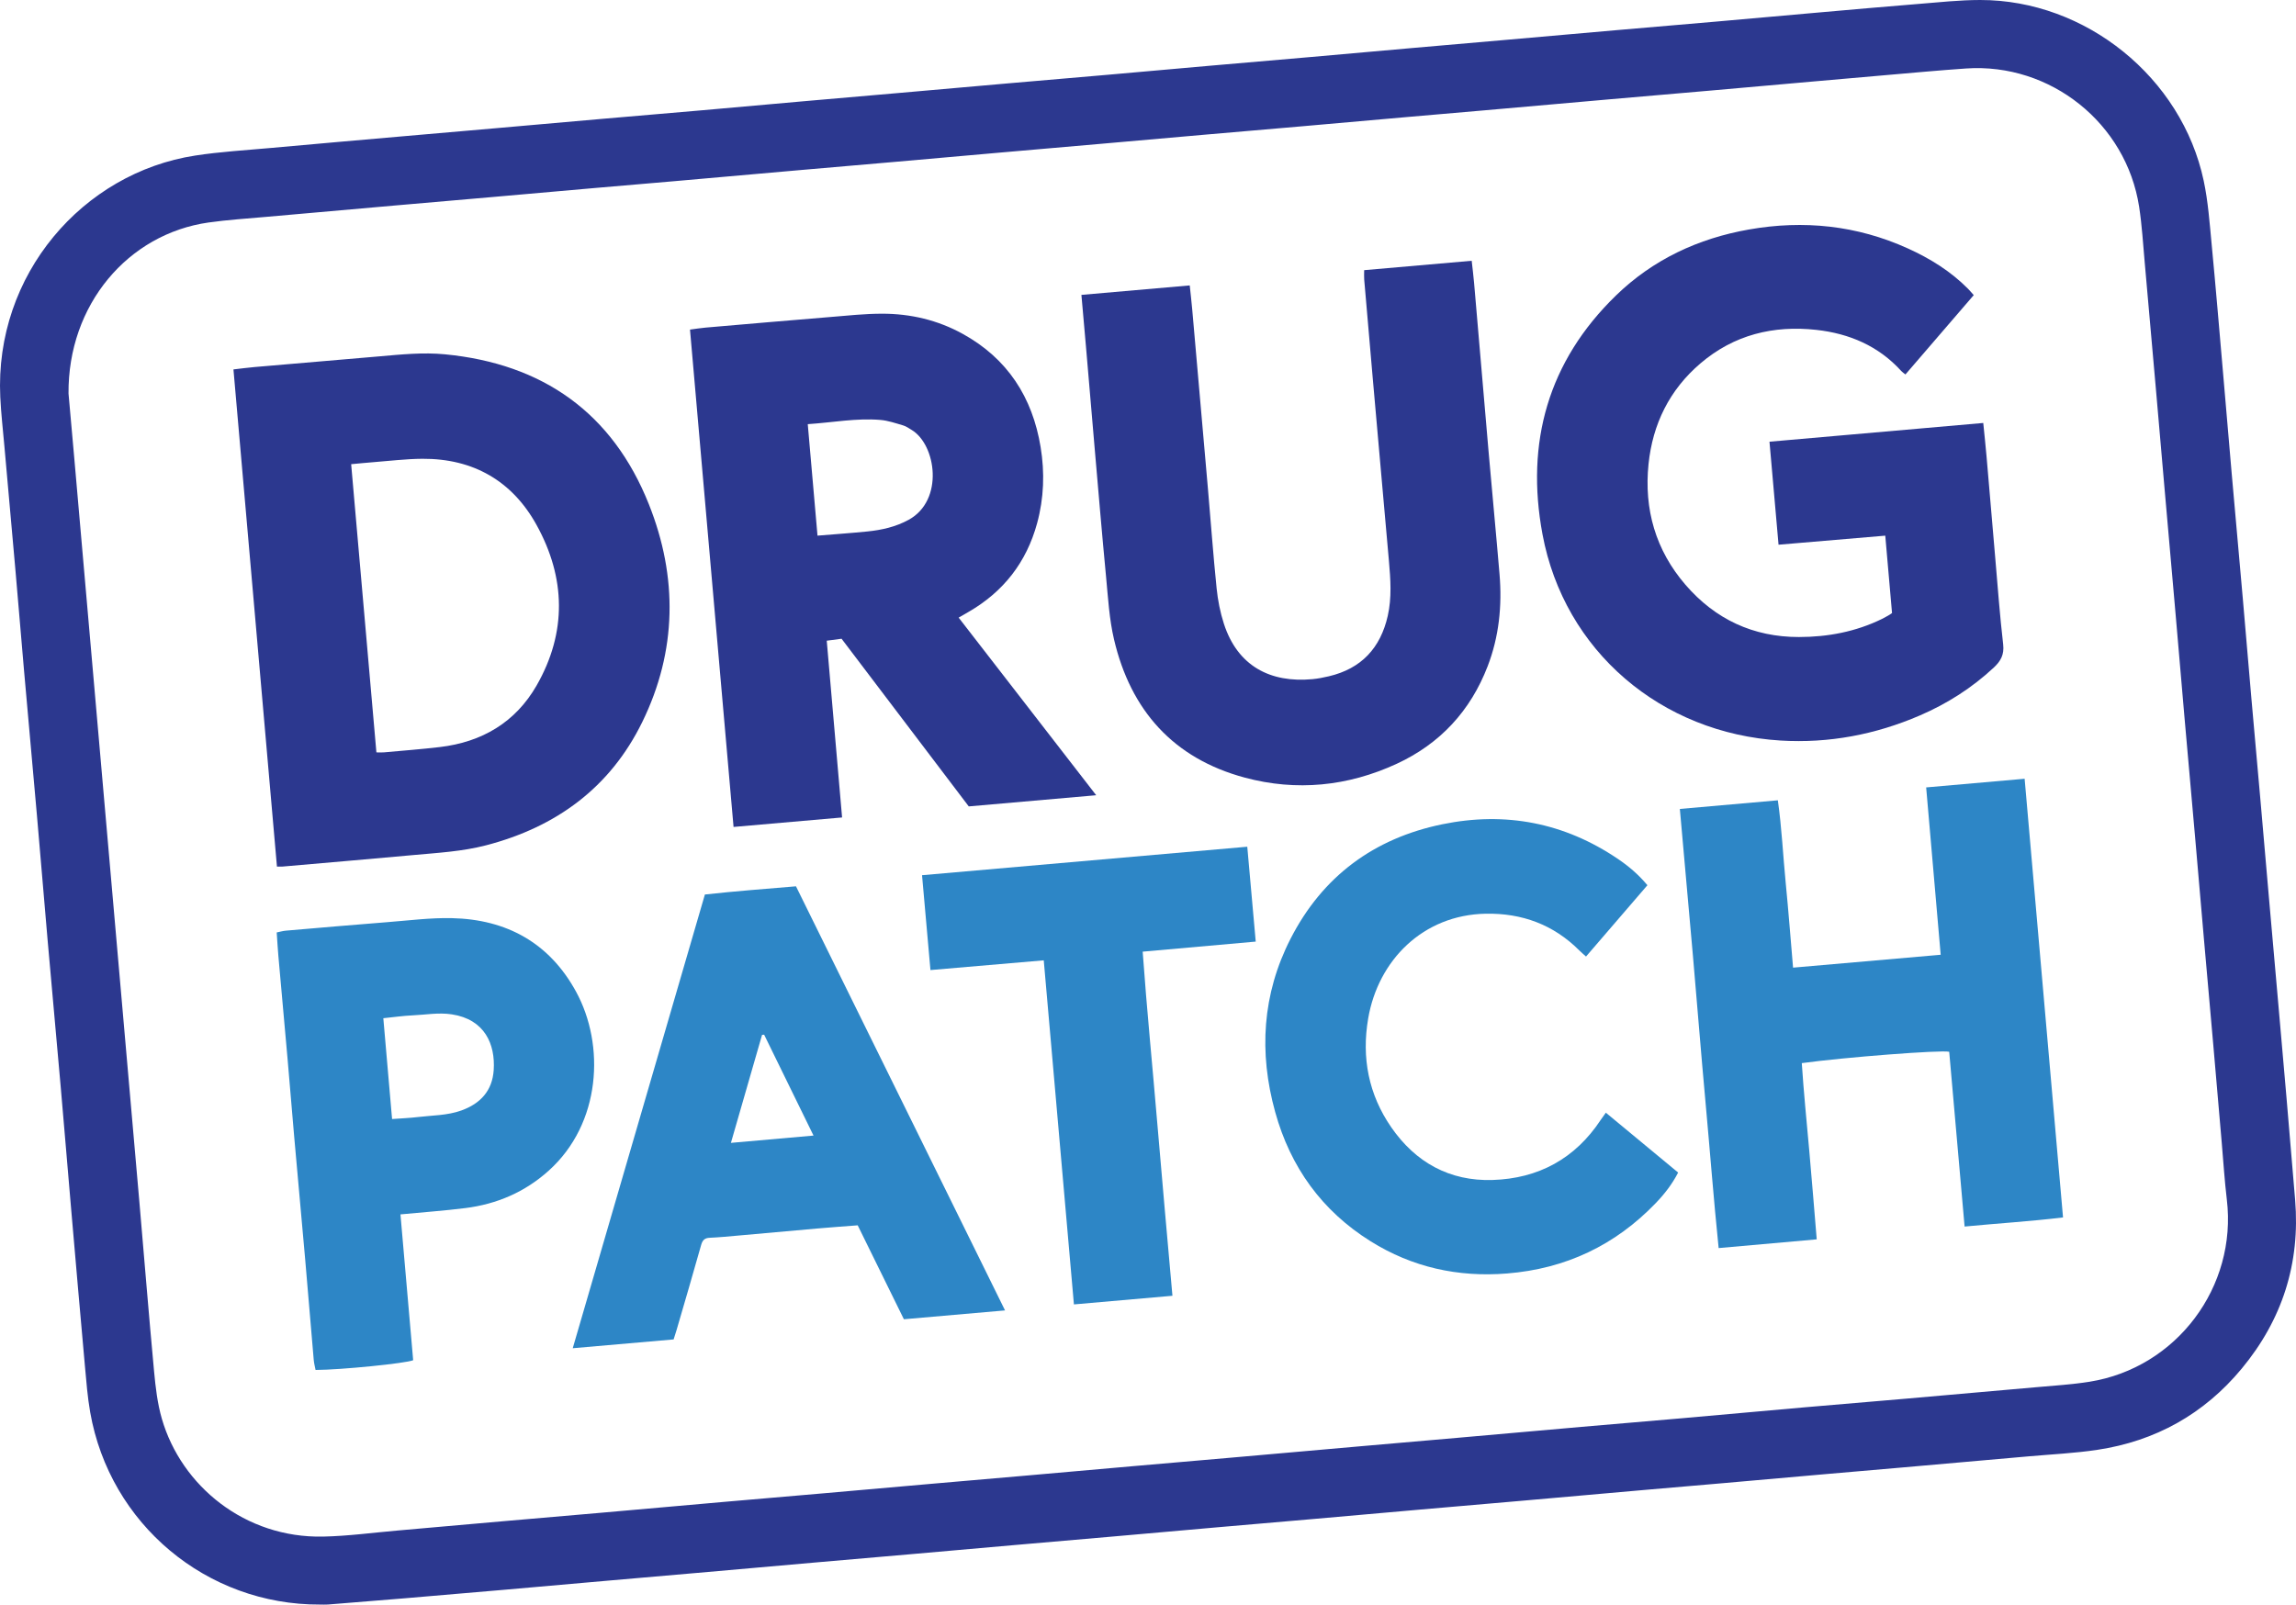
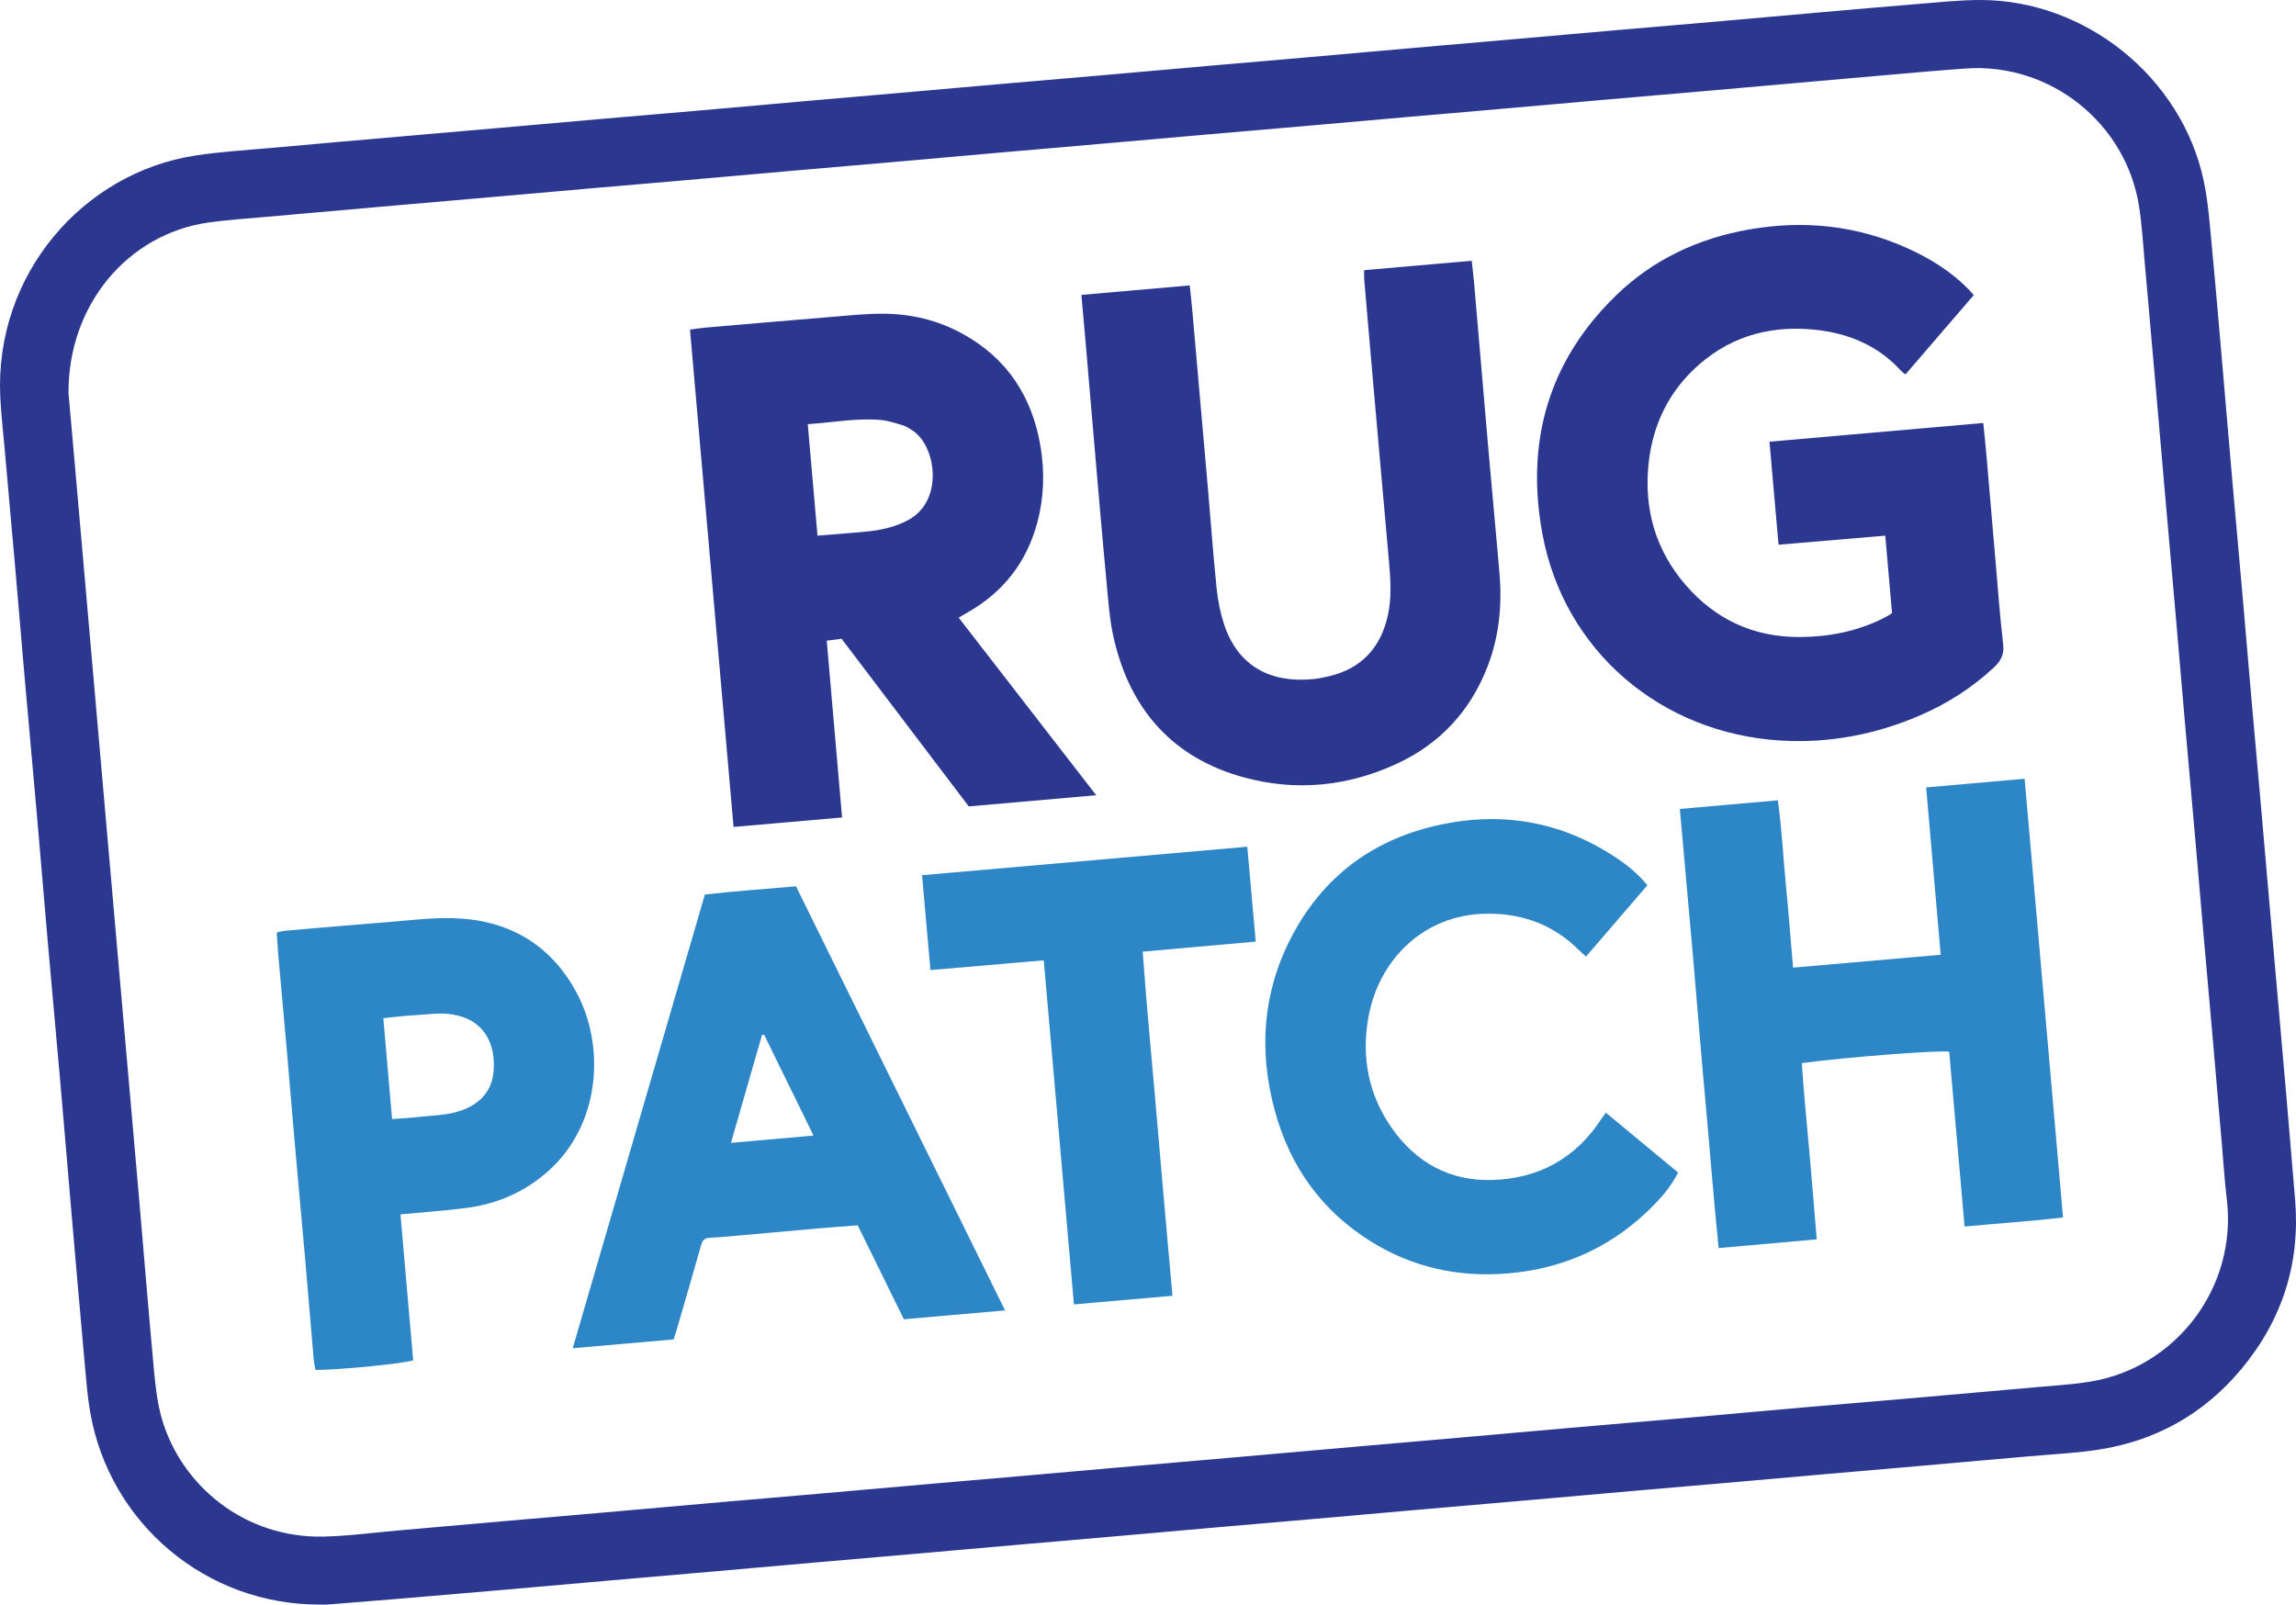
<svg xmlns="http://www.w3.org/2000/svg" id="Layer_1" viewBox="0 0 3676.33 2569.9">
  <defs>
    <style>
      .cls-1 {
        fill: #2d86c6;
      }

      .cls-2 {
        fill: #2c388f;
      }
    </style>
  </defs>
  <path class="cls-2" d="M512.4,2569.78c-181.56.78-336.6-128.87-367.99-307.99-4.25-24.28-6.17-49-8.39-73.58-7.5-83.25-14.71-166.52-21.92-249.8-5.76-66.52-11.22-133.06-17.05-199.57-6.79-77.5-13.95-154.98-20.75-232.48-5.83-66.51-11.25-133.05-17.08-199.56-6.79-77.51-13.9-154.98-20.71-232.49-4.74-53.94-9.13-107.91-13.86-161.85-5.78-65.98-11.78-131.95-17.63-197.92-2.32-26.18-5.33-52.34-6.58-78.58-9.4-196.37,132.39-359.16,311.95-386.81,40.46-6.23,81.53-8.56,122.35-12.28,68.07-6.2,136.16-12.1,204.25-18.07,51.85-4.55,103.72-8.98,155.57-13.52,56.57-4.95,113.12-10.01,169.69-14.93,53.43-4.65,106.87-9.1,160.3-13.77,54.48-4.76,108.93-9.74,163.41-14.53,51.85-4.56,103.72-8.99,155.57-13.53,56.57-4.95,113.13-10.01,169.7-14.94,53.43-4.65,106.87-9.14,160.3-13.81,54.47-4.76,108.93-9.7,163.4-14.47,53.43-4.68,106.87-9.18,160.3-13.86,55-4.82,109.98-9.79,164.97-14.62,51.85-4.56,103.72-9,155.57-13.54,56.57-4.95,113.12-10.01,169.69-14.93,53.43-4.65,106.88-9.11,160.3-13.77,54.47-4.76,108.93-9.72,163.4-14.5,53.43-4.68,106.85-9.47,160.31-13.76C3104.47,3.67,3137.54.04,3170.58,0c168.96-.18,322.87,124.1,357.96,289.5,7.06,33.26,9.46,67.6,12.71,101.57,6.56,68.55,12.27,137.18,18.24,205.79,4.7,53.94,9.18,107.91,13.91,161.85,5.83,66.51,11.89,132.99,17.72,199.5,4.68,53.42,9.11,106.86,13.78,160.28,4.76,54.46,9.72,108.91,14.52,163.37,4.56,51.84,8.99,103.7,13.54,155.54,4.96,56.56,9.99,113.11,14.96,169.66,4.42,50.27,8.88,100.54,13.19,150.83,4.68,54.47,9.29,108.95,13.8,163.44,8.45,101.96-20.6,192.39-85.69,270.81-60.24,72.58-137.94,115.88-231.13,129.87-36.34,5.45-73.24,7.14-109.9,10.4-67.03,5.96-134.07,11.85-201.11,17.72-41.38,3.62-82.77,7.12-124.15,10.75-54.99,4.82-109.98,9.75-164.97,14.57-41.38,3.62-82.77,7.09-124.15,10.71-67.04,5.88-134.07,11.88-201.11,17.75-52.9,4.64-105.82,9.13-158.72,13.76-55.52,4.86-111.03,9.84-166.54,14.7-52.9,4.63-105.82,9.11-158.72,13.73-55,4.81-109.98,9.75-164.98,14.57-52.9,4.63-105.82,9.14-158.72,13.77-55.52,4.86-111.03,9.83-166.55,14.69-52.38,4.59-104.77,9.06-157.14,13.64-56.04,4.91-112.08,9.92-168.12,14.84-51.85,4.54-103.72,8.98-155.57,13.52-56.57,4.95-113.12,10.02-169.69,14.94-53.43,4.65-106.86,9.23-160.31,13.72-40.86,3.43-81.74,6.7-122.62,9.95-4.18.33-8.41.04-12.61.04ZM109.74,630.6c2.37,26.59,5.83,64.8,9.18,103.02,8.46,96.36,16.87,192.72,25.3,289.07,9.48,108.4,18.97,216.81,28.45,325.21,9.48,108.4,18.97,216.81,28.46,325.21,7.33,83.79,14.74,167.57,22,251.37,7.84,90.61,15.14,181.26,23.57,271.81,2.38,25.52,5.36,51.5,12.47,75.99,31.29,107.73,133.26,191.33,258.35,188.65,39.87-.85,79.65-6.28,119.46-9.74,55-4.79,109.98-9.75,164.97-14.55,52.9-4.62,105.82-9.09,158.72-13.73,67.04-5.88,134.07-11.91,201.11-17.77,52.9-4.63,105.82-9.07,158.72-13.68,56.57-4.93,113.12-10,169.69-14.95,51.85-4.54,103.72-8.96,155.57-13.5,56.04-4.91,112.07-9.92,168.12-14.83,52.38-4.58,104.77-9.04,157.14-13.63,68.09-5.96,136.17-12.03,204.25-18,52.38-4.59,104.76-9.06,157.14-13.67,66.51-5.84,133.02-11.82,199.53-17.63,53.43-4.67,106.88-9.07,160.3-13.76,65.99-5.8,131.95-11.86,197.94-17.64,53.95-4.72,107.92-9.13,161.88-13.81,69.66-6.05,139.33-12.13,208.97-18.4,28.26-2.54,56.7-4.22,84.68-8.69,139.49-22.29,236.62-152.02,219.84-291.91-3.63-30.26-5.5-60.73-8.14-91.1-4.59-52.9-9.09-105.8-13.72-158.69-4.86-55.51-9.86-111.01-14.72-166.52-4.63-52.89-9.11-105.8-13.75-158.69-5.84-66.5-11.83-133-17.66-199.5-4.68-53.42-9.14-106.85-13.8-160.27-5.98-68.6-12.09-137.2-18.09-205.8-4.54-51.85-8.96-103.7-13.51-155.55-5.97-68.08-11.92-136.16-18.04-204.22-2.69-29.83-4.41-59.84-8.95-89.4-20.55-133.89-141.98-230.84-277.07-221.61-43.01,2.94-85.95,7.01-128.9,10.68-38.77,3.31-77.52,6.77-116.28,10.19-54.99,4.85-109.98,9.78-164.97,14.59-52.9,4.63-105.82,9.11-158.72,13.74-67.57,5.91-135.13,11.93-202.7,17.86-40.86,3.58-81.72,7.03-122.58,10.61-54.99,4.82-109.98,9.76-164.98,14.56-52.9,4.62-105.82,9.08-158.72,13.69-56.57,4.93-113.13,9.98-169.69,14.93-51.85,4.54-103.72,8.98-155.57,13.53-55.52,4.87-111.02,9.86-166.54,14.72-52.9,4.63-105.82,9.11-158.72,13.75-67.04,5.88-134.07,11.88-201.1,17.75-40.86,3.58-81.73,6.94-122.59,10.51-56.56,4.94-113.12,10-169.68,14.95-51.85,4.54-103.72,8.96-155.57,13.51-68.09,5.97-136.17,11.94-204.25,18.04-30.89,2.77-61.91,4.71-92.58,9.04-128.94,18.22-225.42,131.57-224.25,274.27Z" />
  <path class="cls-2" d="M3160.33,472.65c-36.47,42.36-72.75,84.52-109.36,127.05-2.72-2.21-4.97-3.61-6.68-5.5-36.5-40.23-83.36-60.09-136.01-65.9-68.74-7.59-131.88,7.87-185.45,53.59-49.58,42.32-76.62,97.17-83.22,161.34-7.44,72.34,11.3,137.91,59.24,193.42,47.62,55.15,108.4,83.64,181.63,83.58,46.26-.04,90.94-8.48,132.86-28.95,4.24-2.07,8.31-4.51,12.41-6.86,1.37-.78,2.59-1.82,3.75-2.65-3.59-41.09-7.1-81.33-10.82-123.89-57.12,4.85-113.28,9.61-170.9,14.5-4.87-55.37-9.59-109.11-14.5-164.97,114.42-10.03,227.71-19.96,342.29-30,1.86,18.83,3.73,35.94,5.22,53.08,4.69,53.94,9.19,107.9,13.87,161.84,4.04,46.61,7.4,93.3,12.79,139.75,1.9,16.39-4.01,26.78-14.96,36.99-35,32.64-74.71,57.92-118.54,76.81-71.2,30.68-145.71,44.82-223.02,40.12-190.75-11.62-346.25-142.83-381.14-330.43-27.29-146.76,8.89-276.67,117.63-382.29,59.36-57.66,131.69-91.43,212.94-105.73,87.73-15.45,172.85-6.63,254.39,30.29,35.67,16.15,68.65,36.6,96.42,64.64,2.94,2.97,5.6,6.2,9.17,10.18Z" />
-   <path class="cls-2" d="M443.45,1387.87c-23.24-265.64-46.39-530.36-69.65-796.23,12.17-1.38,22.97-2.87,33.81-3.8,66.5-5.75,133.01-11.26,199.5-17.08,35.09-3.07,70.06-6.73,105.41-3.31,156.7,15.13,268.17,93.86,326.46,240.17,46.38,116.42,45.19,234.71-10.56,348.68-51.42,105.14-137.89,168.33-250.27,197.53-37.87,9.84-76.77,11.97-115.46,15.51-70.13,6.4-140.29,12.39-210.44,18.52-2.05.18-4.13.02-8.8.02ZM562.28,743.41c13.52,154.41,26.93,307.58,40.41,461.57,4.95,0,8.52.28,12.04-.04,29.84-2.73,59.74-4.99,89.49-8.49,67.4-7.93,121.16-39.56,155-98.62,48.68-84.98,46.69-172.46-.12-257.13-38.97-70.49-101.35-106.38-182.65-105.94-26.22.14-52.43,3.45-78.63,5.44-11.42.87-22.81,2.05-35.54,3.21Z" />
  <path class="cls-2" d="M1348.36,1309.2c-58.98,5.15-115.45,10.09-173.79,15.19-23.25-265.44-46.43-530.16-69.75-796.52,8.6-1.12,16.72-2.49,24.91-3.19,66.52-5.74,133.03-11.5,199.57-16.95,27.75-2.27,55.56-5.32,83.34-5.32,45.31,0,88.74,10.19,128.68,32.19,71.81,39.55,111.84,101.52,124.93,181.45,6.7,40.89,5.35,81.69-5.61,121.93-17.02,62.5-53.79,109.68-109.8,142.02-4.94,2.85-9.87,5.71-15.84,9.15,73.2,94.55,145.74,188.24,220.23,284.46-70.33,6.16-137.08,12.01-204.04,17.88-68.13-89.82-135.76-178.99-203.65-268.51-7.8,1.03-14.94,1.97-23.74,3.12,8.19,94.44,16.31,187.93,24.56,283.1ZM1308.96,857.87c28.58-2.36,54.22-4.13,79.77-6.7,23.08-2.32,45.44-7.31,66.17-18.67,57.08-31.25,44.06-120.26,4.91-143.91-4.48-2.7-8.94-5.9-13.85-7.33-12.02-3.5-24.16-7.73-36.49-8.75-38.35-3.18-76.16,4.16-116.1,6.79,5.24,59.97,10.38,118.72,15.6,178.56Z" />
  <path class="cls-2" d="M1731.57,472.27c58.82-5.14,115.66-10.11,173.43-15.16,1.46,14.05,2.91,26.47,4.01,38.92,8.4,95.29,16.77,190.58,25.05,285.87,4.64,53.41,8.52,106.9,13.96,160.22,1.96,19.19,5.73,38.58,11.68,56.91,22.11,68.06,74.49,94.87,141.68,88.69,8.86-.81,17.69-2.58,26.36-4.62,51.94-12.19,82.66-45.23,94.32-96.73,6.6-29.16,4.45-58.54,1.89-87.9-3.7-42.41-7.54-84.81-11.3-127.21-4.92-55.49-9.84-110.99-14.71-166.49-4.59-52.36-9.12-104.73-13.59-157.1-.39-4.57-.05-9.19-.05-14.99,57.61-5.03,114.41-9.99,172.17-15.03,1.39,12.81,2.85,24.16,3.83,35.56,7.82,90.59,15.45,181.2,23.35,271.79,5.66,64.92,11.95,129.8,17.39,194.74,4.23,50.38-.75,99.84-19.03,147.31-27.55,71.57-76.29,124.19-145.74,156.26-78.14,36.08-160.23,44.36-243.21,22.06-114.16-30.68-182.69-107.63-209.33-221.48-7.61-32.53-9.49-66.5-12.68-99.93-6.6-69.06-12.38-138.2-18.39-207.32-4.69-53.93-9.19-107.88-13.83-161.82-2.29-26.65-4.7-53.29-7.28-82.55Z" />
  <path class="cls-1" d="M2689.77,1295.57c52.6-4.64,103.74-9.14,156.9-13.83,6.3,44.34,8.3,88.76,12.65,132.91,4.37,44.36,7.75,88.82,11.72,135.08,78.98-6.89,156.67-13.67,236.37-20.63-7.78-89.62-15.44-177.87-23.26-268.02,52.55-4.62,104.06-9.16,157.66-13.87,20.5,234.21,40.92,467.45,61.5,702.58-52.52,6.31-104.13,9.46-157.61,14.59-8.31-94.37-16.49-187.24-24.65-279.9-12.89-3.17-168.14,8.82-236.04,18.17,3.07,46.7,7.77,93.44,11.96,140.23,4.17,46.56,7.86,93.16,11.95,142-51.81,4.62-103.3,9.2-157.05,13.99-8.09-78.84-13.97-156.62-21.08-234.27-7.13-77.96-13.3-156.02-20.1-234.01-6.79-77.86-13.86-155.7-20.93-235.01Z" />
  <path class="cls-1" d="M1078.58,2145.15c-53.75,4.69-106.45,9.29-161.52,14.1,70.78-243.07,140.91-483.9,211.61-726.66,48.01-5.31,96.47-8.94,145.85-13.11,111.47,226.19,222.61,451.7,334.74,679.21-55.66,4.87-108.39,9.48-161.96,14.16-24.75-50.34-49.02-99.71-73.96-150.43-21.44,1.67-42.81,3.18-64.14,5.04-42.4,3.69-84.78,7.62-127.17,11.37-15.18,1.34-30.36,2.86-45.58,3.53-8.23.36-11.6,3.76-13.83,11.7-12.74,45.51-26.14,90.84-39.35,136.21-1.44,4.94-3.08,9.83-4.68,14.89ZM1170.34,1830.36c45.02-3.98,87.52-7.74,132.25-11.69-27.21-55.59-53.13-108.57-79.05-161.54-1.11.09-2.22.17-3.33.26-16.34,56.68-32.69,113.36-49.87,172.97Z" />
  <path class="cls-1" d="M2637.82,1417.72c-33.09,38.46-65.28,75.85-98.31,114.23-4.09-3.72-7.58-6.63-10.78-9.83-41.38-41.34-91.78-59.84-149.73-58.78-100.38,1.84-172.31,74.46-188.29,167.8-10.75,62.78.59,121.73,37.02,174.36,38.92,56.24,93.38,86.43,162.08,84.31,73.42-2.26,132.27-34.12,173.31-96.33,2.28-3.46,4.8-6.77,8.14-11.46,38.85,32.17,77.13,63.87,115.77,95.87-9.74,18.92-22.01,34.53-35.82,48.89-65.04,67.7-144.37,105.19-238.05,112.75-78.51,6.34-151.77-9.82-218.58-51.58-77.95-48.72-128.3-118.7-152.74-206.91-26.43-95.37-20.76-188.87,24.57-277.57,51.06-99.92,133.63-160.96,243.08-183.39,100.91-20.68,195.42-2.61,281.31,55.67,16.99,11.53,32.6,24.66,47.02,41.96Z" />
  <path class="cls-1" d="M641.21,1944.9c6.87,78.87,13.61,156.24,20.35,233.57-11.28,4.96-116.03,15.49-156.28,15.57-.95-5.08-2.45-10.5-2.93-16-4.68-53.93-9.05-107.88-13.77-161.81-5.73-65.44-11.79-130.84-17.57-196.28-3.65-41.36-6.93-82.75-10.57-124.11-4.83-54.97-9.87-109.91-14.72-164.88-1.06-12-1.71-24.04-2.66-37.61,4.91-.98,9.83-2.44,14.84-2.87,54.46-4.69,108.93-9.42,163.42-13.7,34.04-2.67,68.2-7.08,102.21-6.33,87.67,1.92,156.12,39.64,198.77,117.6,46.88,85.69,40.3,211.44-43.9,287.01-38,34.1-82.86,53.41-133.14,59.72-33.84,4.25-67.91,6.67-104.05,10.12ZM627.79,1792.18c15.03-1.11,28.09-1.59,41.01-3.15,23.41-2.82,47.29-2.4,69.95-10.56,30.62-11.02,49.6-31.74,51.77-64.74,2.71-41.23-14.23-81.15-67.03-89.19-21.31-3.25-41.94.68-62.85,1.6-15.07.67-30.07,2.86-46.86,4.56,4.69,54.04,9.26,106.78,14.01,161.48Z" />
-   <path class="cls-1" d="M1671.24,1538.02c-60.74,5.22-120.16,10.32-181.42,15.58-4.51-50.88-8.89-100.33-13.46-151.92,173.72-15.21,346.18-30.32,520.76-45.61,4.55,51.02,8.99,100.82,13.54,151.95-60.74,5.41-119.74,10.66-181.02,16.11,6.58,92.27,15.74,183.51,23.4,274.87,7.67,91.52,16.04,182.97,24.26,276.24-52.64,4.62-104.15,9.14-157.75,13.84-16.13-183.93-32.16-366.79-48.31-551.07Z" />
+   <path class="cls-1" d="M1671.24,1538.02c-60.74,5.22-120.16,10.32-181.42,15.58-4.51-50.88-8.89-100.33-13.46-151.92,173.72-15.21,346.18-30.32,520.76-45.61,4.55,51.02,8.99,100.82,13.54,151.95-60.74,5.41-119.74,10.66-181.02,16.11,6.58,92.27,15.74,183.51,23.4,274.87,7.67,91.52,16.04,182.97,24.26,276.24-52.64,4.62-104.15,9.14-157.75,13.84-16.13-183.93-32.16-366.79-48.31-551.07" />
</svg>